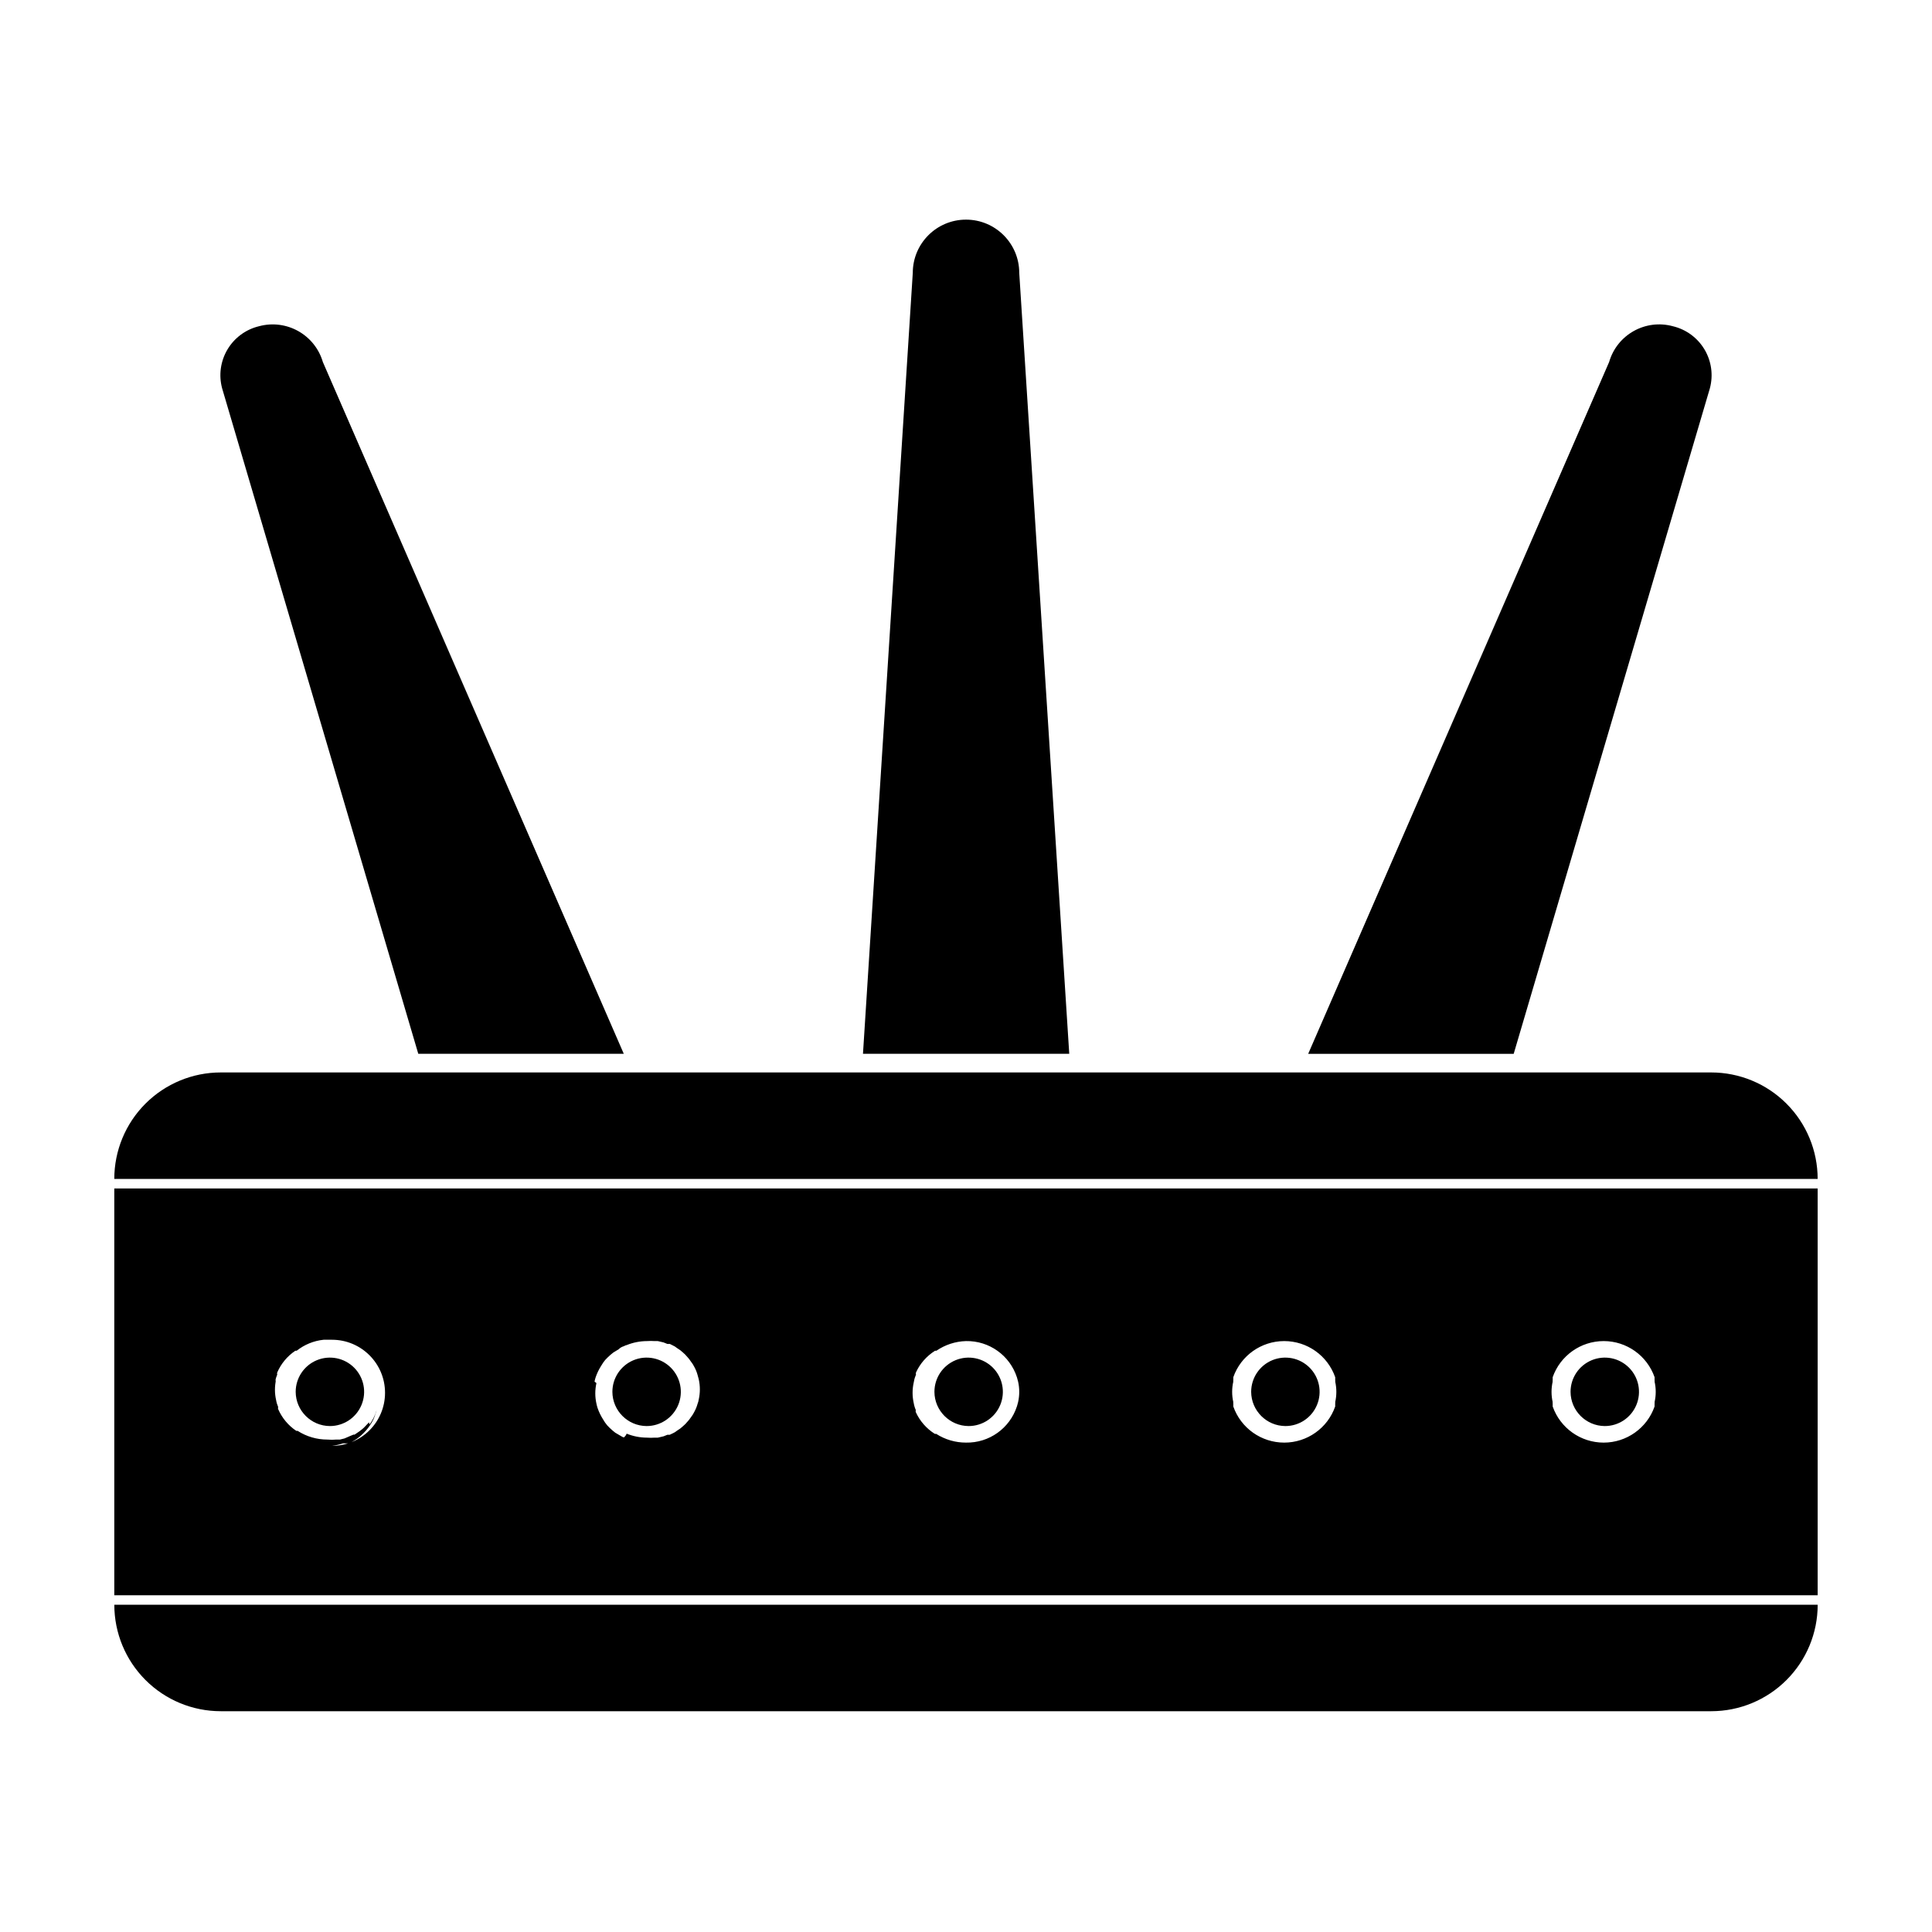
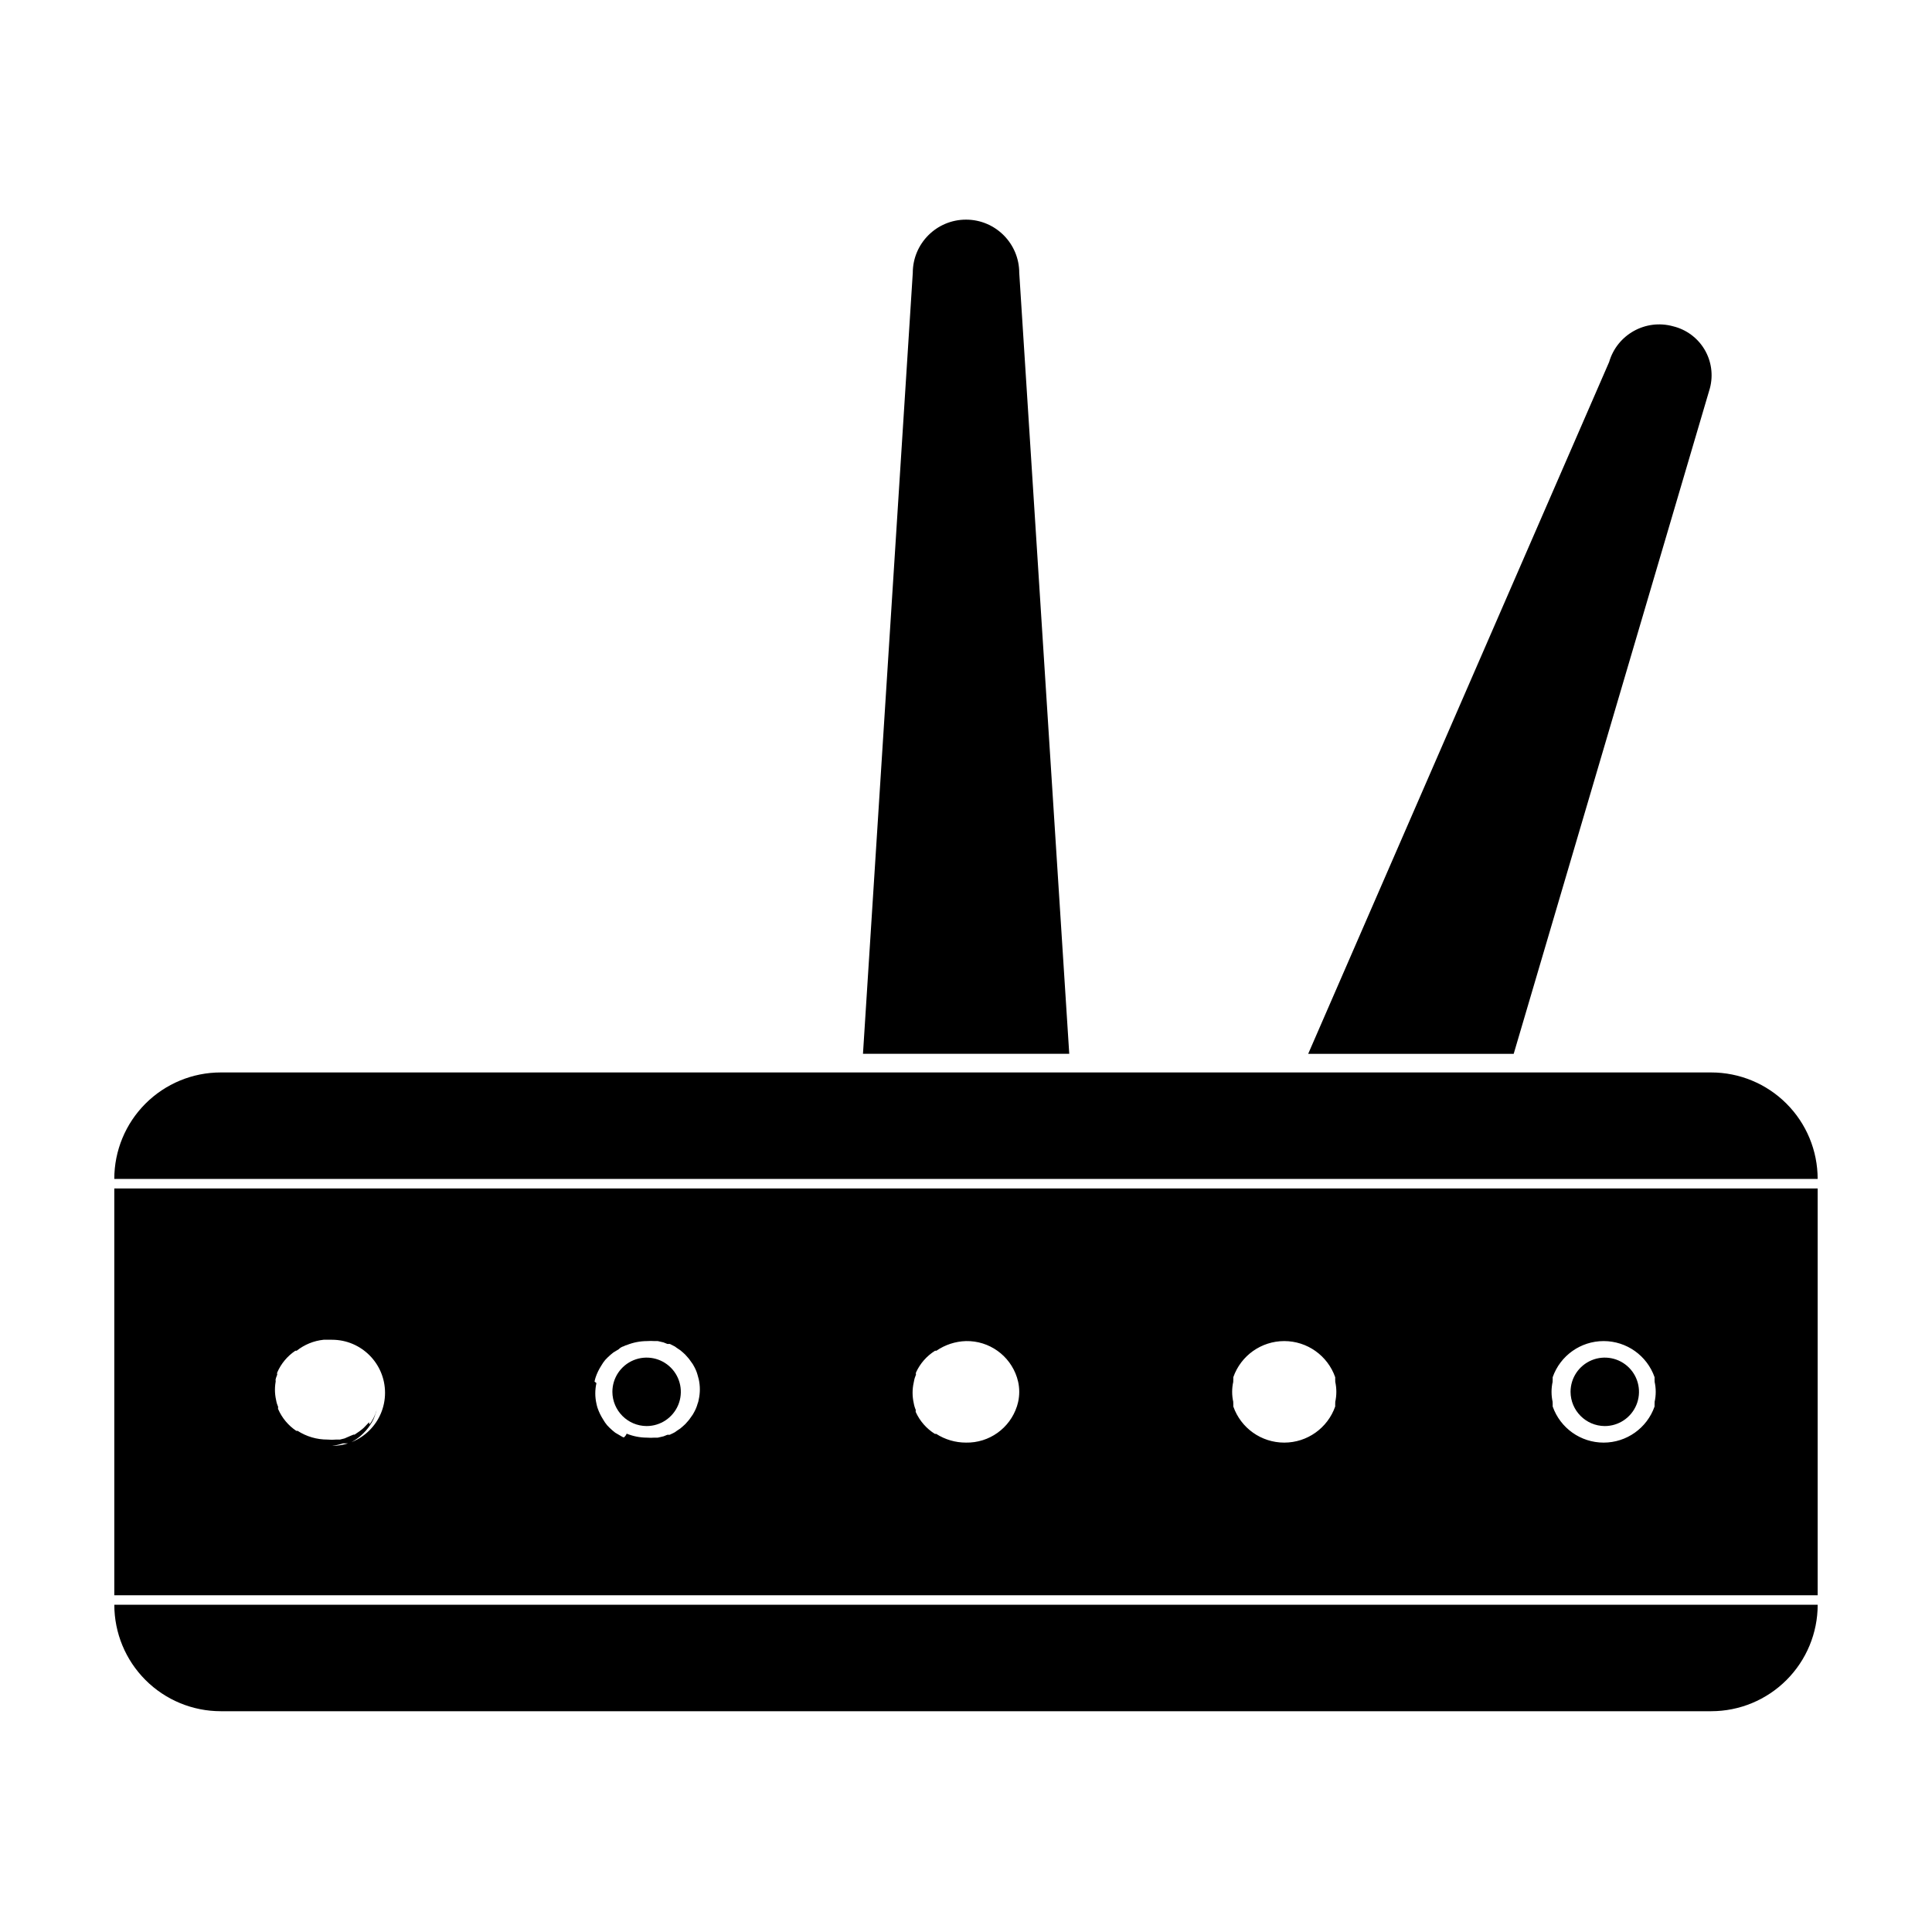
<svg xmlns="http://www.w3.org/2000/svg" fill="#000000" width="800px" height="800px" version="1.1" viewBox="144 144 512 512">
  <g>
-     <path d="m254.85 423.27h54.461l-79.754-183.34c-2.121-7.238-9.648-11.449-16.926-9.473-3.5 0.844-6.508 3.062-8.348 6.152-1.84 3.094-2.356 6.797-1.426 10.273z" />
    <path d="m597.14 246.89c0.926-3.477 0.414-7.18-1.426-10.273-1.84-3.09-4.852-5.309-8.348-6.152-7.285-2.004-14.828 2.215-16.93 9.473l-79.754 183.34h54.461z" />
    <path d="m414.11 216.31c0-7.789-6.316-14.105-14.105-14.105-7.793 0-14.109 6.316-14.109 14.105l-13.199 206.96h54.664z" />
    <path d="m597.49 428.21h-394.99c-7.481 0-14.656 2.973-19.949 8.266-5.289 5.289-8.262 12.465-8.262 19.949h451.41c0-7.484-2.973-14.66-8.266-19.949-5.289-5.293-12.469-8.266-19.949-8.266z" />
    <path d="m202.5 597.49h394.99c7.481 0 14.66-2.973 19.949-8.266 5.293-5.289 8.266-12.465 8.266-19.949h-451.41c0 7.484 2.973 14.66 8.262 19.949 5.293 5.293 12.469 8.266 19.949 8.266z" />
    <path d="m174.29 566.76h451.41v-107.81h-451.41zm127.57-50.078h-0.004c-0.02 0.102-0.02 0.203 0 0.305zm253.62-6.551-0.004 0.004c-0.043-0.098-0.043-0.207 0-0.305v-0.301-0.555c2.012-5.734 7.426-9.574 13.504-9.574 6.078 0 11.492 3.84 13.5 9.574v0.555 0.301c0.047 0.098 0.047 0.207 0 0.305 0.406 1.789 0.406 3.648 0 5.441 0.047 0.094 0.047 0.203 0 0.301v0.301 0.555c-2.008 5.734-7.422 9.574-13.5 9.574-6.078 0-11.492-3.84-13.504-9.574v-0.555-0.301c-0.043-0.098-0.043-0.207 0-0.301-0.402-1.793-0.402-3.652 0-5.441zm-84.641 0v0.004c-0.047-0.098-0.047-0.207 0-0.305v-0.301-0.555c2.008-5.734 7.422-9.574 13.5-9.574 6.078 0 11.492 3.84 13.504 9.574v0.555 0.301c0.043 0.098 0.043 0.207 0 0.305 0.402 1.789 0.402 3.648 0 5.441 0.043 0.094 0.043 0.203 0 0.301v0.301 0.555c-2.012 5.734-7.426 9.574-13.504 9.574-6.078 0-11.492-3.84-13.5-9.574v-0.555-0.301c-0.047-0.098-0.047-0.207 0-0.301-0.406-1.793-0.406-3.652 0-5.441zm-84.641 0v0.004c0.105-0.645 0.293-1.27 0.555-1.867-0.07-0.176-0.07-0.375 0-0.551 1.078-2.367 2.832-4.363 5.035-5.746 0.117-0.023 0.238-0.023 0.355 0 2.316-1.598 5.043-2.488 7.859-2.57 6.129-0.117 11.613 3.789 13.5 9.625l0.301 1.109h0.004c0.402 1.789 0.402 3.648 0 5.441l-0.301 1.109-0.004-0.004c-1.887 5.836-7.371 9.742-13.5 9.625-2.805 0.004-5.555-0.801-7.91-2.32-0.117 0.023-0.238 0.023-0.355 0-2.203-1.379-3.953-3.375-5.035-5.742-0.07-0.176-0.07-0.375 0-0.555-0.262-0.594-0.449-1.223-0.555-1.863-0.402-1.793-0.402-3.648 0-5.441zm-84.336-1.16-0.004 0.004c-0.02 0.098-0.02 0.203 0 0.301zm-0.301 1.16-0.004 0.004c0.078-0.395 0.18-0.781 0.301-1.16 0.363-1.062 0.855-2.078 1.461-3.023 0.152-0.277 0.32-0.547 0.504-0.805 0.348-0.52 0.754-0.992 1.211-1.41 0.477-0.465 0.98-0.902 1.512-1.312l1.41-0.855c0.375-0.383 0.844-0.664 1.359-0.805 0.234-0.145 0.488-0.246 0.758-0.305 1.711-0.691 3.539-1.051 5.391-1.059 0.668-0.051 1.344-0.051 2.012 0h0.855l1.512 0.352 1.008 0.402h0.656l0.805 0.402 0.004 0.004c0.383 0.164 0.738 0.383 1.055 0.656l0.906 0.605 0.656 0.555v-0.004c0.23 0.188 0.449 0.391 0.656 0.605l0.805 0.906 0.25 0.301 0.504 0.707h0.004c0.332 0.422 0.617 0.879 0.855 1.359 0.367 0.672 0.656 1.383 0.855 2.117l0.301 1.109h0.004c0.402 1.793 0.402 3.648 0 5.441-0.055 0.379-0.156 0.754-0.305 1.109-0.199 0.734-0.488 1.445-0.855 2.113-0.238 0.484-0.523 0.938-0.855 1.363l-0.504 0.707-0.25 0.301-0.805 0.906h-0.004c-0.207 0.215-0.426 0.414-0.656 0.602l-0.656 0.555-0.906 0.605c-0.316 0.273-0.672 0.492-1.055 0.656l-0.855 0.402h-0.605l-1.008 0.402-1.512 0.352h-0.859c-0.668 0.055-1.344 0.055-2.012 0-1.852-0.004-3.68-0.363-5.391-1.055-0.156 0.395-0.418 0.746-0.758 1.004-0.285-0.09-0.559-0.227-0.805-0.402l-1.461-0.855c-0.531-0.406-1.035-0.844-1.512-1.309-0.457-0.422-0.863-0.895-1.211-1.41-0.184-0.258-0.352-0.527-0.504-0.809-0.605-0.945-1.098-1.961-1.461-3.023-0.121-0.379-0.223-0.766-0.301-1.156-0.402-1.793-0.402-3.652 0-5.441zm-84.641 0-0.004 0.004c0.109-0.645 0.293-1.27 0.555-1.867-0.07-0.176-0.07-0.375 0-0.551 1.012-2.336 2.676-4.328 4.785-5.746 0.117-0.023 0.238-0.023 0.352 0 2.059-1.637 4.539-2.652 7.156-2.922h2.215c7.766 0 14.059 6.293 14.059 14.059 0 7.762-6.293 14.055-14.059 14.055 0.996-0.117 1.977-0.336 2.922-0.656h1.562c0.582-0.25 1.137-0.555 1.664-0.906l0.656-0.453 0.707-0.555 0.805-0.754h-0.004c0.914-0.895 1.695-1.91 2.32-3.023 0.25-0.41 0.453-0.852 0.605-1.309 0.359-0.898 0.645-1.828 0.855-2.773-0.309 1.387-0.836 2.711-1.562 3.93l-0.605 0.855-0.102-0.602-1.008 1.059c-0.258 0.293-0.547 0.562-0.855 0.805-0.414 0.348-0.852 0.668-1.309 0.957l-0.656 0.453h-0.301l-0.855 0.352-1.512 0.656-1.211 0.301h-0.957c-0.789 0.074-1.582 0.074-2.367 0-2.805 0.008-5.551-0.797-7.91-2.316-0.117 0.023-0.238 0.023-0.352 0-2.113-1.418-3.773-3.41-4.789-5.742-0.07-0.18-0.07-0.379 0-0.555-0.258-0.598-0.445-1.223-0.551-1.863-0.406-1.793-0.406-3.652 0-5.441z" />
    <path d="m569.28 521.92c3.668 0 6.977-2.211 8.379-5.602 1.402-3.387 0.629-7.289-1.965-9.883-2.594-2.59-6.496-3.367-9.883-1.965-3.391 1.406-5.598 4.711-5.598 8.379 0.027 4.996 4.07 9.043 9.066 9.07z" />
-     <path d="m484.64 521.92c3.668 0 6.977-2.211 8.379-5.602 1.406-3.387 0.629-7.289-1.965-9.883-2.594-2.59-6.492-3.367-9.883-1.965-3.387 1.406-5.598 4.711-5.598 8.379 0.027 4.996 4.07 9.043 9.066 9.07z" />
-     <path d="m400.7 521.92c3.668 0 6.977-2.211 8.379-5.602 1.402-3.387 0.629-7.289-1.965-9.883-2.594-2.59-6.496-3.367-9.883-1.965-3.391 1.406-5.598 4.711-5.598 8.379 0.027 4.996 4.07 9.043 9.066 9.07z" />
    <path d="m315.36 521.92c3.668 0 6.973-2.211 8.379-5.602 1.402-3.387 0.625-7.289-1.969-9.883-2.594-2.59-6.492-3.367-9.883-1.965-3.387 1.406-5.598 4.711-5.598 8.379 0.027 4.996 4.074 9.043 9.07 9.07z" />
-     <path d="m231.43 521.92c3.664 0 6.973-2.211 8.375-5.602 1.406-3.387 0.629-7.289-1.965-9.883-2.594-2.59-6.492-3.367-9.883-1.965-3.387 1.406-5.598 4.711-5.598 8.379 0.027 4.996 4.07 9.043 9.07 9.07z" />
  </g>
</svg>